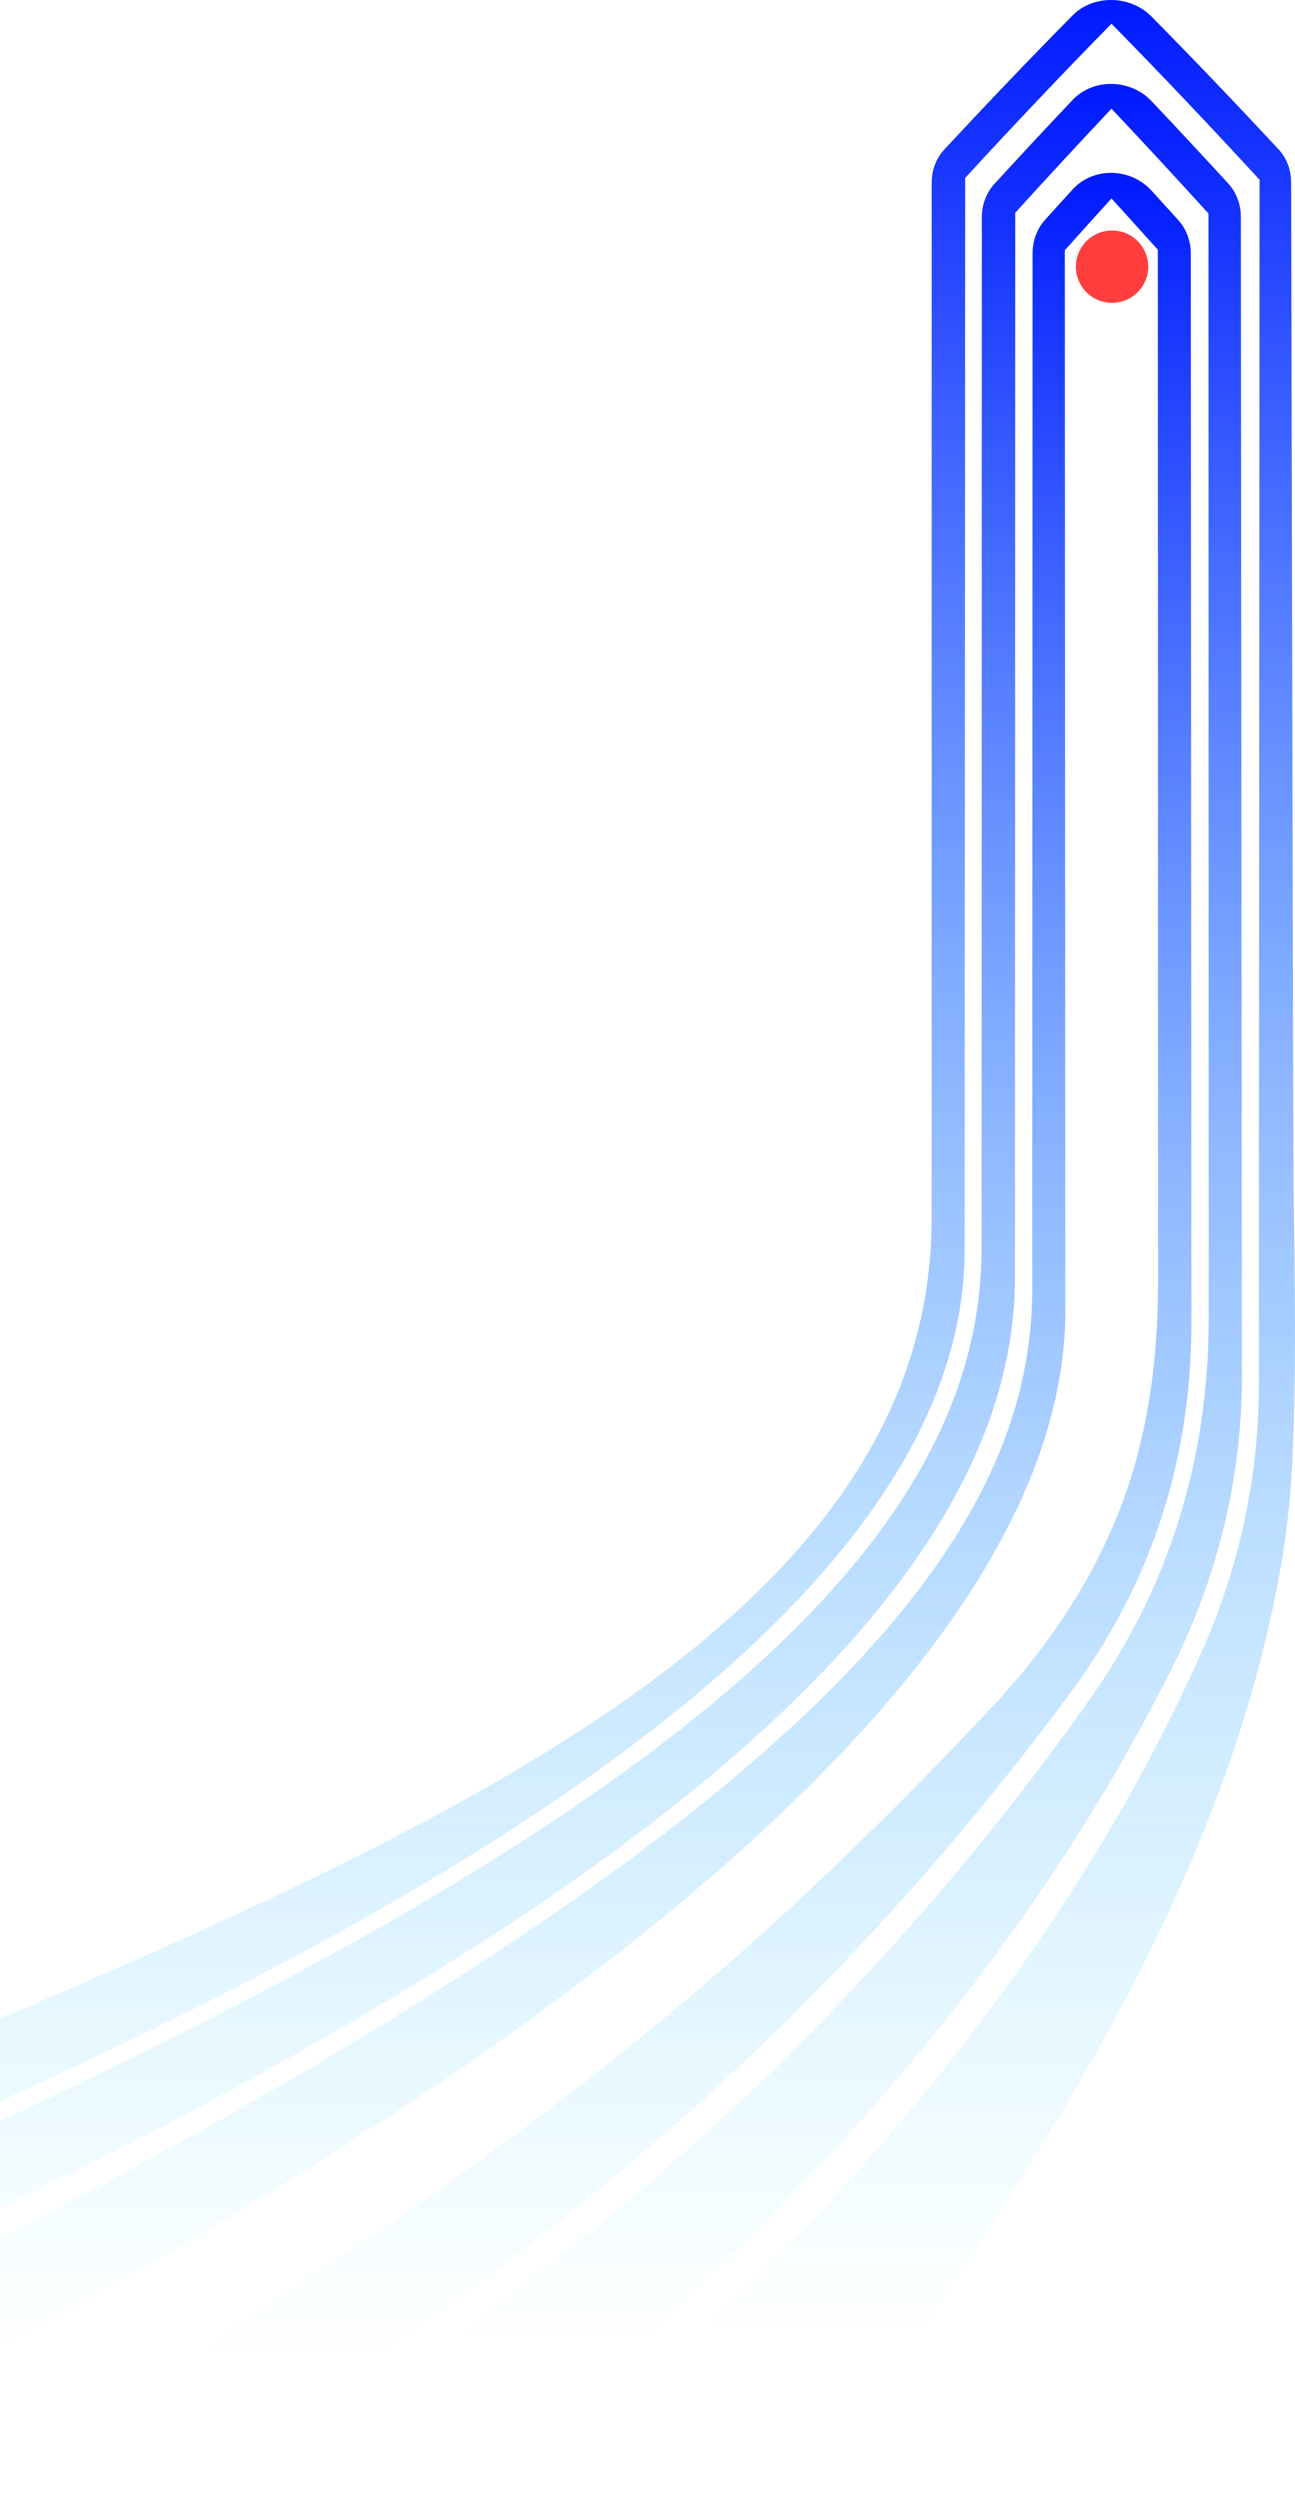
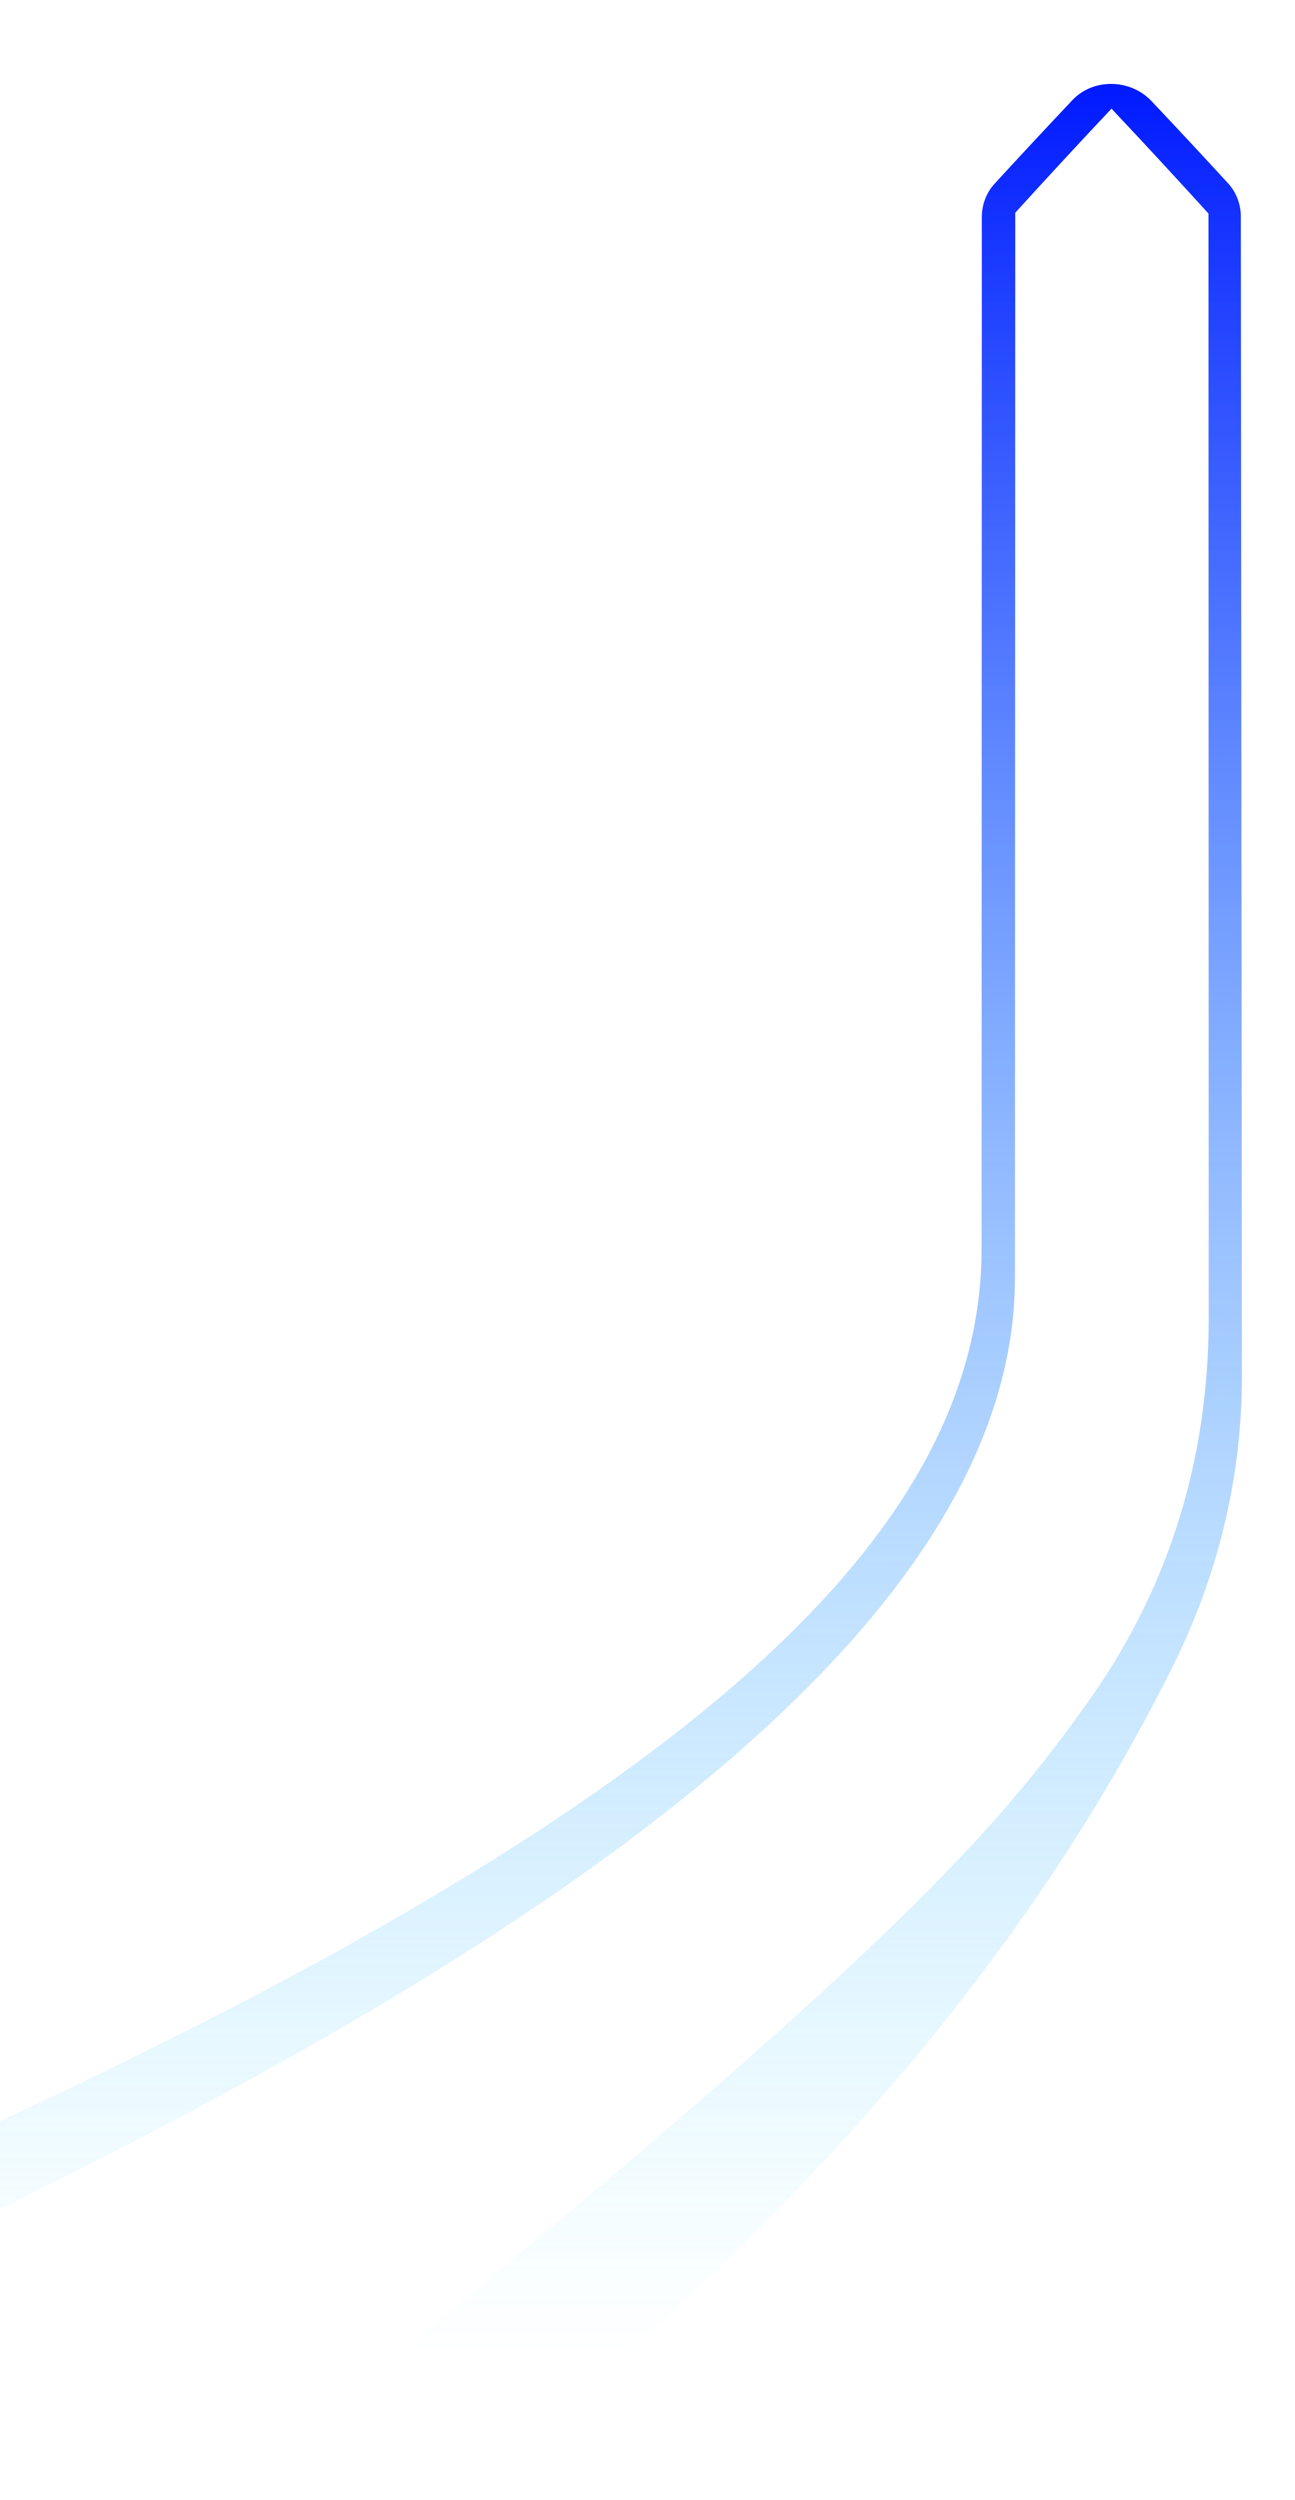
<svg xmlns="http://www.w3.org/2000/svg" width="1253" height="2419" viewBox="0 0 1253 2419" fill="none">
-   <circle cx="1076" cy="258" r="35" fill="#FF3D3D" />
-   <path d="M1139.54 1602.52C978.939 1930.39 722.079 2195.16 436.249 2417.2C360.679 2418.48 287.899 2416.59 212.309 2417.07C395.519 2297.74 573.679 2169.54 732.049 2018.21C852.769 1902.86 962.039 1775.49 1058.13 1638.96C1133.05 1530.21 1168.75 1410.32 1169.51 1278.62C1169.44 921.283 1169.38 563.963 1169.3 206.623C1138.31 172.513 1107.05 138.653 1075.45 105.123C1044.08 138.413 1013.07 172.003 982.329 205.843C982.229 549.243 982.149 892.653 982.039 1236.05C982.039 1754.61 -79.321 2172.51 -605.151 2416.95C-700.421 2416.95 -802.241 2417.29 -896.621 2417.29C483.879 1908.88 949.769 1565.18 949.769 1207.71C949.839 875.153 949.899 542.593 949.969 210.023C949.969 198.323 954.139 186.763 962.029 178.073C986.759 151.123 1011.67 124.343 1036.8 97.763H1036.79C1057.09 75.213 1093.63 76.113 1114.07 97.733C1139.09 124.183 1163.9 150.843 1188.53 177.673C1196.42 186.363 1200.58 197.903 1200.59 209.593C1200.96 584.183 1201.26 958.783 1201.66 1333.37C1201.26 1427.51 1179.93 1517.56 1139.52 1602.51H1139.54V1602.52Z" fill="url(#paint0_linear_2064_238)" />
-   <path d="M1237.52 1525.61C1176.45 1856.66 967.46 2150.9 772.54 2417.7C677.26 2417.7 593.74 2417.4 497 2417.4C771.66 2190.99 1021.51 1919.29 1166.25 1590.33C1199.12 1513.11 1216.87 1432.28 1217.97 1348.3C1218.26 956.853 1218.47 565.413 1218.73 173.963C1171.75 122.873 1124.09 72.443 1075.44 22.943C1027.38 71.853 980.3 121.683 933.87 172.143C933.81 512.643 933.43 868.363 933.37 1208.86C933.37 1799.96 -560.56 2243.45 -971.17 2417.73C-1088.45 2417.01 -1196.72 2417.44 -1314 2417.28C-908.25 2282.65 -463.78 2140.94 -66.72 1981.87C418.29 1774.44 901.41 1568.96 901.41 1179C901.44 844.783 901.45 510.563 901.48 176.343C901.48 164.753 905.67 153.343 913.54 144.783C954.03 101.253 995.04 58.233 1036.79 15.913C1057.2 -5.747 1093.53 -4.857 1114.06 15.913C1155.76 58.163 1196.73 101.093 1237.18 144.553C1244.89 152.933 1249.07 164.063 1249.23 175.413C1249.74 387.803 1250.21 600.203 1250.69 812.593C1250.9 908.613 1251.12 1004.62 1251.35 1100.63C1251.6 1206.3 1255.55 1312.74 1250.14 1418.28C1248.31 1454.4 1244.11 1490.06 1237.51 1525.62L1237.52 1525.61Z" fill="url(#paint1_linear_2064_238)" />
-   <path d="M965.799 1645.17C907.499 1707.82 847.179 1768.59 784.859 1827.25C533.399 2063.91 245.279 2248.03 -54.851 2417.05C15.589 2417.41 86.029 2417.52 156.469 2417.28C348.359 2296.03 535.669 2166.07 702.369 2011.38C826.799 1895.91 939.849 1768.14 1040.44 1631.43C1115.18 1527.67 1152.01 1411.47 1152.77 1283.82C1152.56 937.653 1152.4 591.483 1152.2 245.323C1152.2 233.503 1148.05 221.823 1140.14 212.993C1131.47 203.433 1122.79 193.883 1114.09 184.363C1093.73 162.003 1057.03 161.063 1036.82 184.383C1028.23 193.813 1019.67 203.263 1011.11 212.723C1003.22 221.553 999.089 233.213 999.089 245.013C998.969 578.043 998.869 911.073 998.749 1244.11C1000.6 1516.37 740.949 1843.24 -519.051 2417.36C-440.831 2418.24 -360.631 2417.18 -282.421 2418.02C-64.241 2305.06 1030.79 1784.4 1030.79 1267.93C1030.6 925.993 1030.46 584.053 1030.28 242.113C1045.28 225.363 1060.33 208.663 1075.44 192.023C1090.45 208.503 1105.38 225.033 1120.27 241.623C1120.36 575.883 1120.45 910.133 1120.55 1244.39C1120.07 1319.07 1110.17 1392.67 1082.7 1462.48C1055.93 1530.5 1014.94 1591.43 965.779 1645.23V1645.19L965.799 1645.17Z" fill="url(#paint2_linear_2064_238)" />
+   <path d="M1139.54 1602.52C978.939 1930.39 722.079 2195.16 436.249 2417.2C360.679 2418.48 287.899 2416.59 212.309 2417.07C852.769 1902.86 962.039 1775.49 1058.13 1638.96C1133.05 1530.21 1168.75 1410.32 1169.51 1278.62C1169.44 921.283 1169.38 563.963 1169.3 206.623C1138.31 172.513 1107.05 138.653 1075.45 105.123C1044.08 138.413 1013.07 172.003 982.329 205.843C982.229 549.243 982.149 892.653 982.039 1236.05C982.039 1754.61 -79.321 2172.51 -605.151 2416.95C-700.421 2416.95 -802.241 2417.29 -896.621 2417.29C483.879 1908.88 949.769 1565.18 949.769 1207.71C949.839 875.153 949.899 542.593 949.969 210.023C949.969 198.323 954.139 186.763 962.029 178.073C986.759 151.123 1011.67 124.343 1036.8 97.763H1036.79C1057.09 75.213 1093.63 76.113 1114.07 97.733C1139.09 124.183 1163.9 150.843 1188.53 177.673C1196.42 186.363 1200.58 197.903 1200.59 209.593C1200.96 584.183 1201.26 958.783 1201.66 1333.37C1201.26 1427.51 1179.93 1517.56 1139.52 1602.51H1139.54V1602.52Z" fill="url(#paint0_linear_2064_238)" />
  <defs>
    <linearGradient id="paint0_linear_2064_238" x1="152.519" y1="81.183" x2="152.519" y2="2417.66" gradientUnits="userSpaceOnUse">
      <stop stop-color="#0019FF" />
      <stop offset="0.94" stop-color="#5FE7FF" stop-opacity="0" />
    </linearGradient>
    <linearGradient id="paint1_linear_2064_238" x1="-30.512" y1="0" x2="-30.512" y2="2417.73" gradientUnits="userSpaceOnUse">
      <stop stop-color="#0019FF" />
      <stop offset="0.94" stop-color="#5FE7FF" stop-opacity="0" />
    </linearGradient>
    <linearGradient id="paint2_linear_2064_238" x1="316.859" y1="167.241" x2="316.859" y2="2418.02" gradientUnits="userSpaceOnUse">
      <stop stop-color="#0019FF" />
      <stop offset="0.94" stop-color="#5FE7FF" stop-opacity="0" />
    </linearGradient>
  </defs>
</svg>